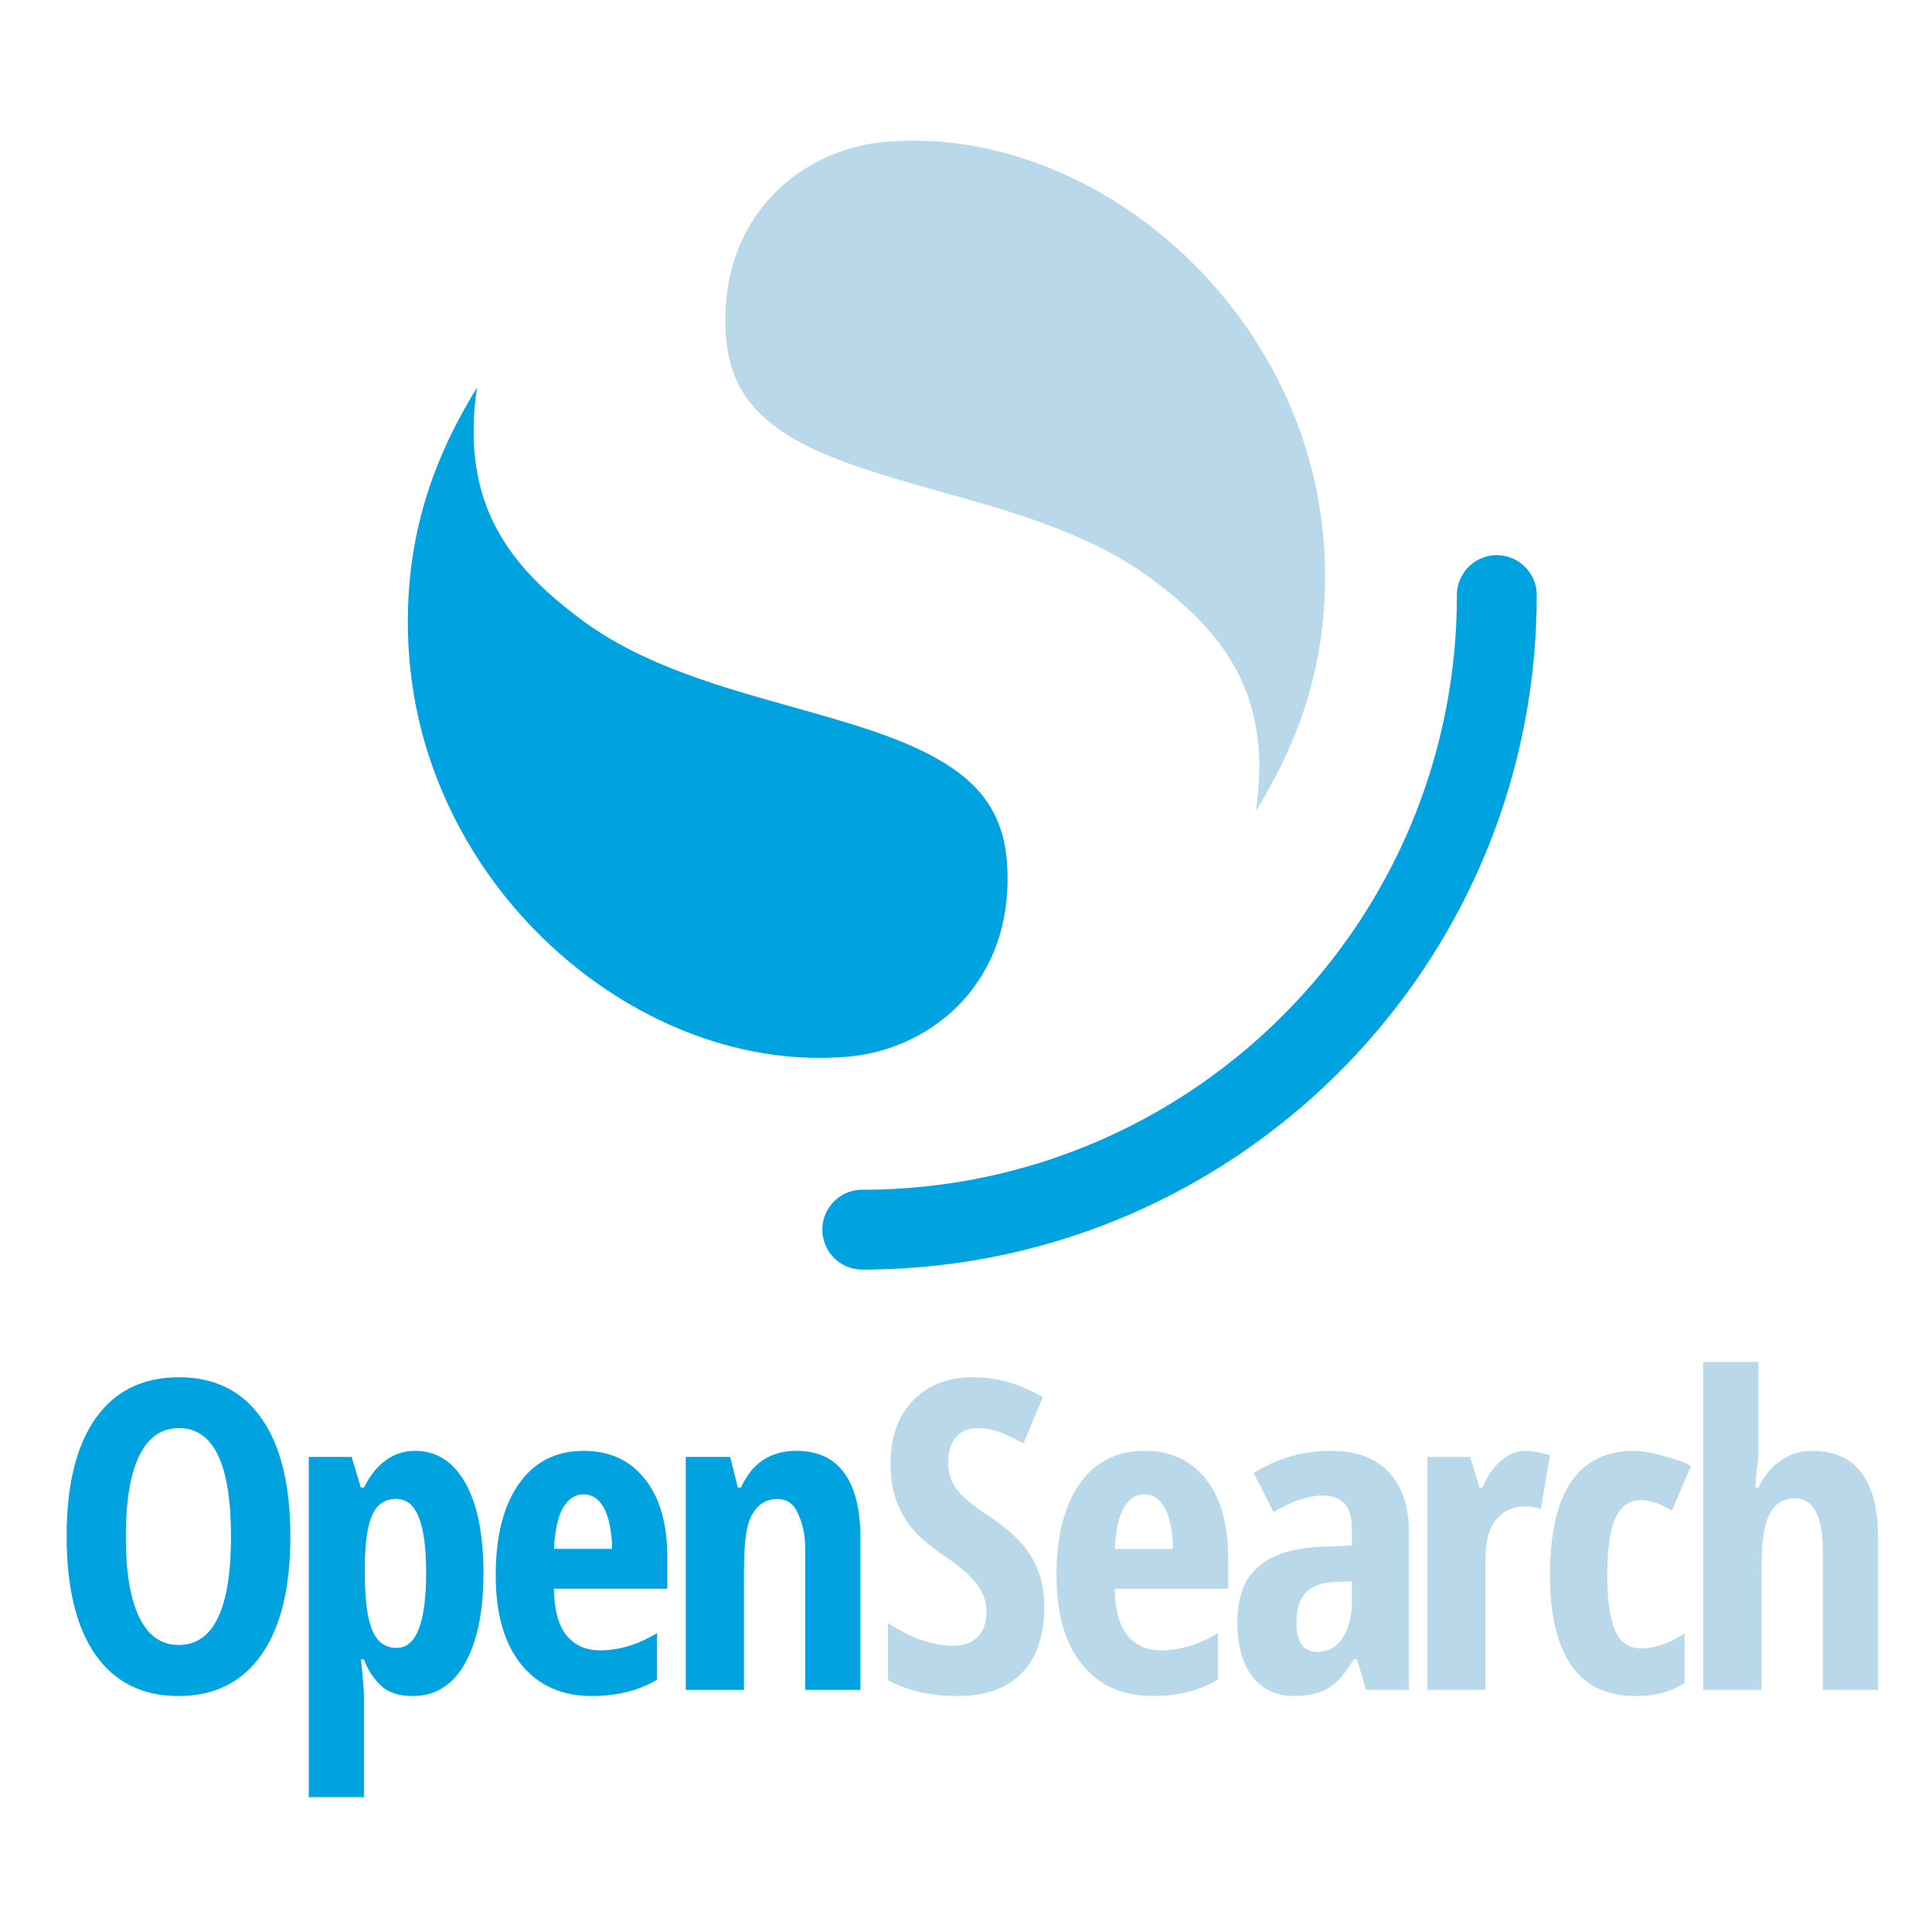
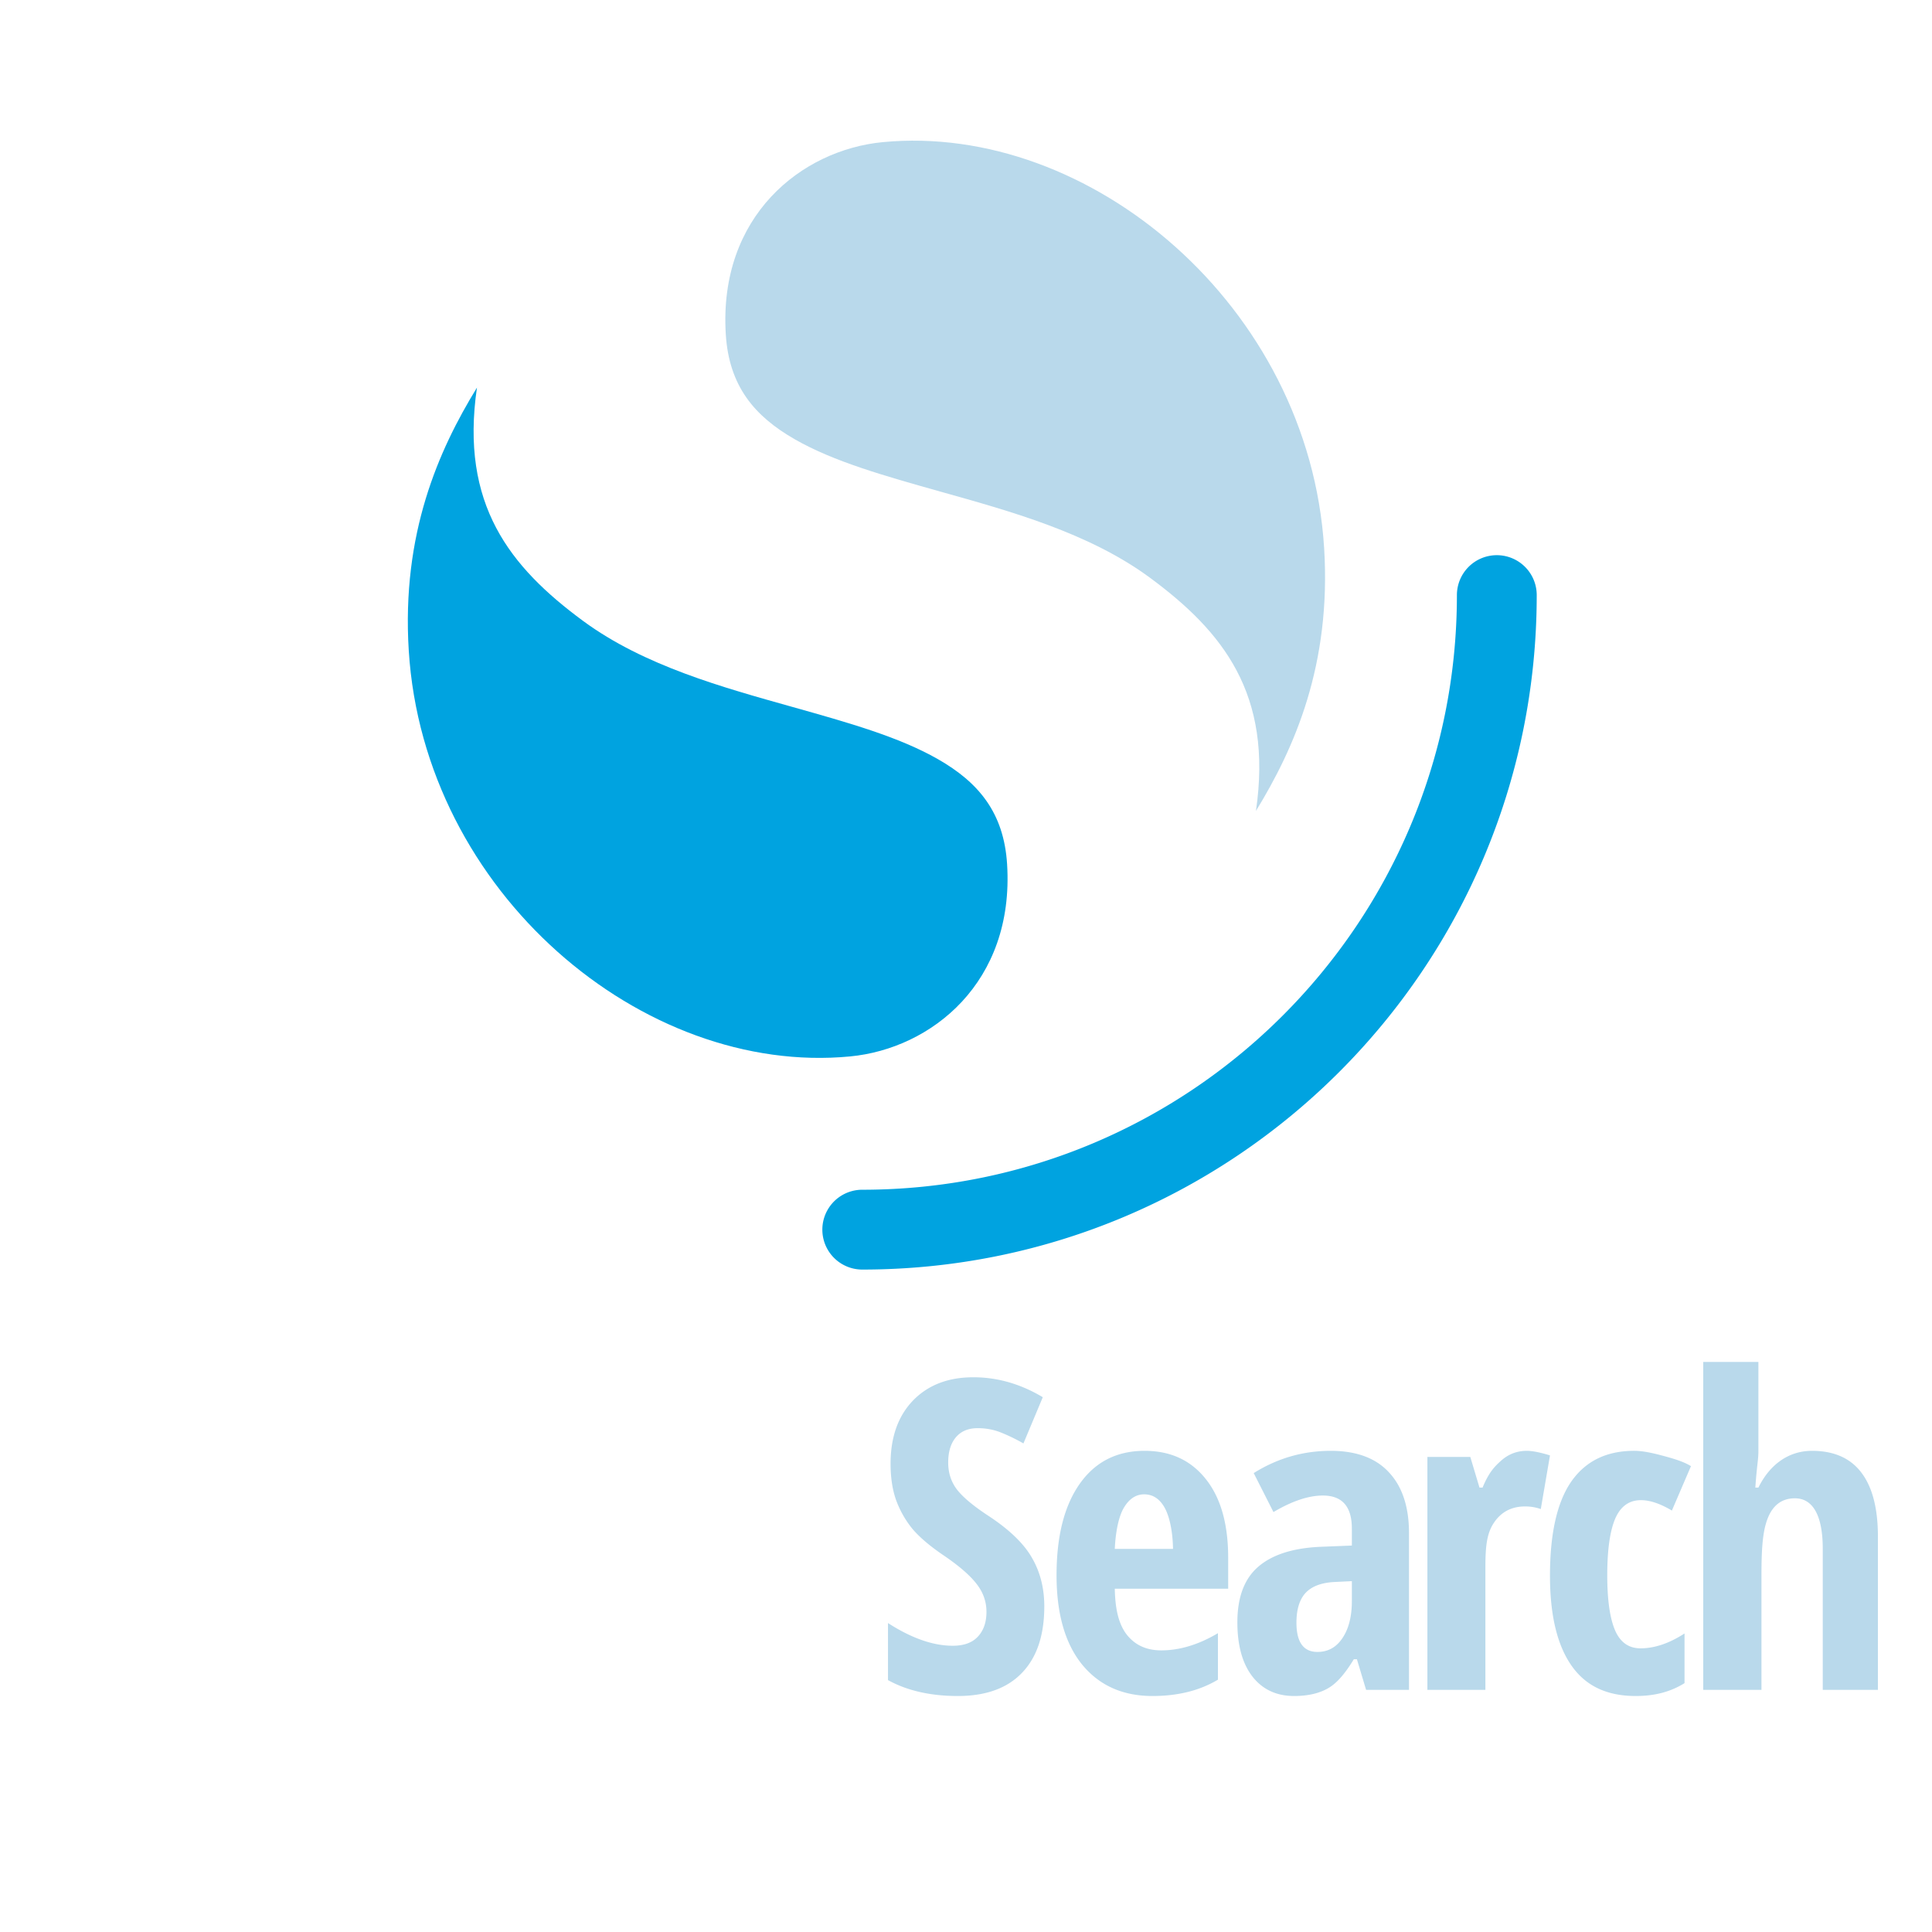
<svg xmlns="http://www.w3.org/2000/svg" viewBox="0 0 350 350" fill="currentColor" aria-hidden="true">
  <path fill="#00a3e0" d="M271.162 100.577a7.23 7.23 0 00-7.23 7.23c0 59.495-48.23 107.726-107.726 107.726a7.23 7.23 0 100 14.46c67.482 0 122.186-54.705 122.186-122.186a7.23 7.23 0 00-7.23-7.23z" />
  <path fill="#b9d9eb" d="M227.525 146.91c6.953-11.341 13.677-26.465 12.354-47.637-2.74-43.857-42.463-77.128-79.972-73.522-14.685 1.412-29.762 13.38-28.423 34.82.582 9.317 5.142 14.816 12.553 19.043 7.054 4.024 16.116 6.573 26.39 9.463 12.409 3.49 26.803 7.41 37.867 15.563 13.259 9.772 22.323 21.099 19.231 42.27z" />
  <path fill="#00a3e0" d="M86.405 70.22c-6.953 11.342-13.677 26.465-12.354 47.637 2.74 43.857 42.463 77.128 79.972 73.523 14.684-1.412 29.762-13.381 28.422-34.82-.582-9.317-5.142-14.816-12.553-19.044-7.053-4.024-16.116-6.573-26.389-9.462-12.41-3.49-26.804-7.41-37.867-15.564-13.26-9.771-22.324-21.098-19.231-42.27z" />
  <g fill-rule="evenodd" clip-rule="evenodd">
    <path fill="#b9d9eb" d="M330.21 280.597v25.54h9.993v-27.76c0-5.116-1-8.981-3-11.603-2-2.647-5.015-3.943-8.937-3.943-4.255 0-7.665 2.488-9.716 6.662h-.556c.152-2.155.29-3.39.39-4.291.102-.93.166-1.506.166-2.371v-16.102h-9.994v59.408h10.549v-20.543c0-4.607.154-8.015 1.103-10.459.948-2.469 2.601-3.703 4.96-3.703 3.152 0 5.041 2.93 5.041 9.165zM185.133 303.06c2.7-2.792 4.051-6.813 4.051-12.063 0-3.279-.74-6.198-2.22-8.76-1.454-2.56-4.037-5.07-7.75-7.53-2.753-1.792-4.688-3.393-5.805-4.802-1.09-1.408-1.635-3.06-1.635-4.955 0-1.921.454-3.432 1.363-4.534.935-1.127 2.259-1.69 3.973-1.69 1.558 0 3.012.282 4.362.845a32.882 32.882 0 013.934 1.92l3.505-8.374c-4.024-2.408-8.217-3.612-12.58-3.612-4.57 0-8.218 1.41-10.945 4.226-2.7 2.818-4.05 6.634-4.05 11.45 0 2.509.337 4.712 1.012 6.607a18.031 18.031 0 002.922 5.148c1.271 1.511 3.128 3.099 5.569 4.764 2.805 1.895 4.817 3.624 6.037 5.186 1.22 1.537 1.831 3.24 1.831 5.11 0 1.895-.52 3.393-1.558 4.495-1.012 1.101-2.532 1.652-4.557 1.652-3.558 0-7.465-1.37-11.724-4.111v10.334c3.48 1.921 7.699 2.882 12.659 2.882 5.062 0 8.932-1.396 11.606-4.188zm10.907-1.504c3.116 3.795 7.364 5.692 12.745 5.692 4.61 0 8.562-.987 11.857-2.962v-8.421c-3.5 2.076-6.925 3.115-10.273 3.115-2.626 0-4.686-.923-6.18-2.77-1.493-1.87-2.157-4.575-2.235-8.395h20.543v-5.602c0-6.128-1.352-10.884-4.055-14.268-2.704-3.41-6.399-5.114-11.086-5.114-5.021 0-8.934 1.987-11.741 5.96-2.807 3.974-4.21 9.5-4.21 16.575 0 6.973 1.544 12.37 4.635 16.19zm7.608-28.496c.953-1.564 2.164-2.346 3.632-2.346 1.57 0 2.806.808 3.707 2.423.9 1.615 1.465 4.333 1.516 7.46h-10.55c.155-3.256.743-5.999 1.695-7.537zm43.833 33.077l-1.665-5.552h-.555c-1.53 2.508-3.004 4.295-4.638 5.242-1.634.947-3.697 1.42-6.187 1.42-3.191 0-5.707-1.177-7.55-3.531-1.815-2.355-2.724-5.63-2.724-9.828 0-4.504 1.245-7.844 3.736-10.02 2.516-2.2 6.265-3.416 11.246-3.647l5.759-.23v-3.071c0-3.993-1.751-5.99-5.253-5.99-2.594 0-5.578.999-8.95 2.995l-3.58-7.063c4.306-2.688 8.917-4.031 13.976-4.031 4.592 0 8.153 1.305 10.54 3.915 2.412 2.585 3.618 6.258 3.618 11.018v28.373zm-8.804-6.874c1.894 0 3.399-.832 4.514-2.496 1.141-1.689 1.712-3.928 1.712-6.718v-3.609l-3.19.154c-2.361.128-4.1.793-5.215 1.996-1.09 1.203-1.634 2.995-1.634 5.375 0 3.532 1.271 5.298 3.813 5.298zm42.117-35.6c-1.188-.383-2.957-.832-4.195-.832-1.744 0-3.275.574-4.59 1.723-1.314 1.15-2.317 2.258-3.43 4.94h-.555l-1.665-5.553h-7.773v42.196h10.508V283.93c0-3.729.236-6.134 1.55-8.075 1.316-1.966 3.199-2.95 5.65-2.95 1.139 0 2.127.22 2.835.476zm15.546 43.585c-5.06 0-8.934-1.69-11.578-5.408-2.645-3.717-3.968-9.178-3.968-16.382 0-7.538 1.246-13.165 3.738-16.883 2.518-3.717 6.275-5.744 11.514-5.744 1.576 0 3.35.399 5.079.86 1.729.462 3.835 1.044 5.209 1.916l-3.455 8.045c-2.11-1.257-3.98-1.885-5.606-1.885-2.162 0-3.726 1.141-4.693 3.423-.94 2.256-1.41 5.653-1.41 10.19 0 4.436.47 7.756 1.41 9.961.942 2.18 2.48 3.269 4.616 3.269 2.543 0 5.2-.898 7.972-2.692v8.999c-2.67 1.666-5.599 2.33-8.828 2.33z" />
-     <path fill="#00a3e0" d="M47.358 299.766c3.497-4.988 5.245-12.124 5.245-21.409 0-9.284-1.736-16.408-5.206-21.37-3.471-4.988-8.46-7.482-14.963-7.482-6.582 0-11.62 2.482-15.117 7.444-3.497 4.936-5.245 12.047-5.245 21.332 0 9.361 1.748 16.536 5.245 21.523 3.496 4.963 8.51 7.444 15.04 7.444 6.504 0 11.504-2.494 15.001-7.482zm-22.136-6.79c-1.62-3.352-2.43-8.224-2.43-14.619 0-6.42.81-11.292 2.43-14.617 1.62-3.351 4.024-5.026 7.212-5.026 6.273 0 9.41 6.547 9.41 19.643s-3.163 19.644-9.487 19.644c-3.137 0-5.515-1.675-7.135-5.026zm44.799 13.159c1.424.823 2.958 1.113 4.79 1.113 3.92 0 7.107-1.859 9.372-5.818 2.265-3.959 3.398-9.421 3.398-16.388 0-7.07-1.095-12.532-3.283-16.389-2.19-3.881-5.217-5.822-9.086-5.822-4.02 0-7.172 2.395-9.284 6.662h-.555l-1.666-5.552h-7.773v61.629h9.994v-18.322c0-.72-.148-3.167-.555-6.663h.555c.833 2.499 2.693 4.702 4.093 5.55zm-2.559-31.775c.892-1.876 2.329-2.815 4.314-2.815 1.858 0 3.22 1.106 4.086 3.317.89 2.21 1.335 5.553 1.335 10.026 0 9.1-1.78 13.65-5.344 13.65-2.062 0-3.538-1.08-4.428-3.239-.891-2.16-1.336-5.604-1.336-10.334v-1.35c.05-4.319.508-7.404 1.373-9.255zm39.72 32.888c-5.38 0-9.63-1.897-12.745-5.692-3.09-3.82-4.635-9.217-4.635-16.19 0-7.076 1.403-12.6 4.21-16.575 2.807-3.973 6.72-5.96 11.741-5.96 4.686 0 8.382 1.705 11.086 5.114 2.703 3.384 4.055 8.14 4.055 14.268v5.602H100.35c.078 3.82.742 6.524 2.235 8.396 1.494 1.846 3.554 2.769 6.18 2.769 3.348 0 6.772-1.039 10.273-3.115v8.421c-3.295 1.975-7.247 2.962-11.857 2.962zm-1.505-36.534c-1.468 0-2.679.782-3.632 2.346-.952 1.538-1.54 4.281-1.694 7.537H110.9c-.051-3.127-.615-5.845-1.516-7.46-.901-1.615-2.137-2.423-3.707-2.423zm40.201 9.883v25.54h9.994v-27.54c0-5.152-.974-9.068-2.922-11.747-1.923-2.68-4.833-4.02-8.73-4.02-2.306 0-4.319.567-6.037 1.701-1.717 1.108-3.041 2.978-3.964 4.962h-.555l-1.388-5.552h-8.05v42.196h10.548v-20.265c0-5.23.192-8.794 1.218-10.984 1.025-2.216 2.64-3.324 4.845-3.324 1.666 0 2.872.799 3.615 2.396.744 1.598 1.426 3.52 1.426 6.637z" />
  </g>
</svg>